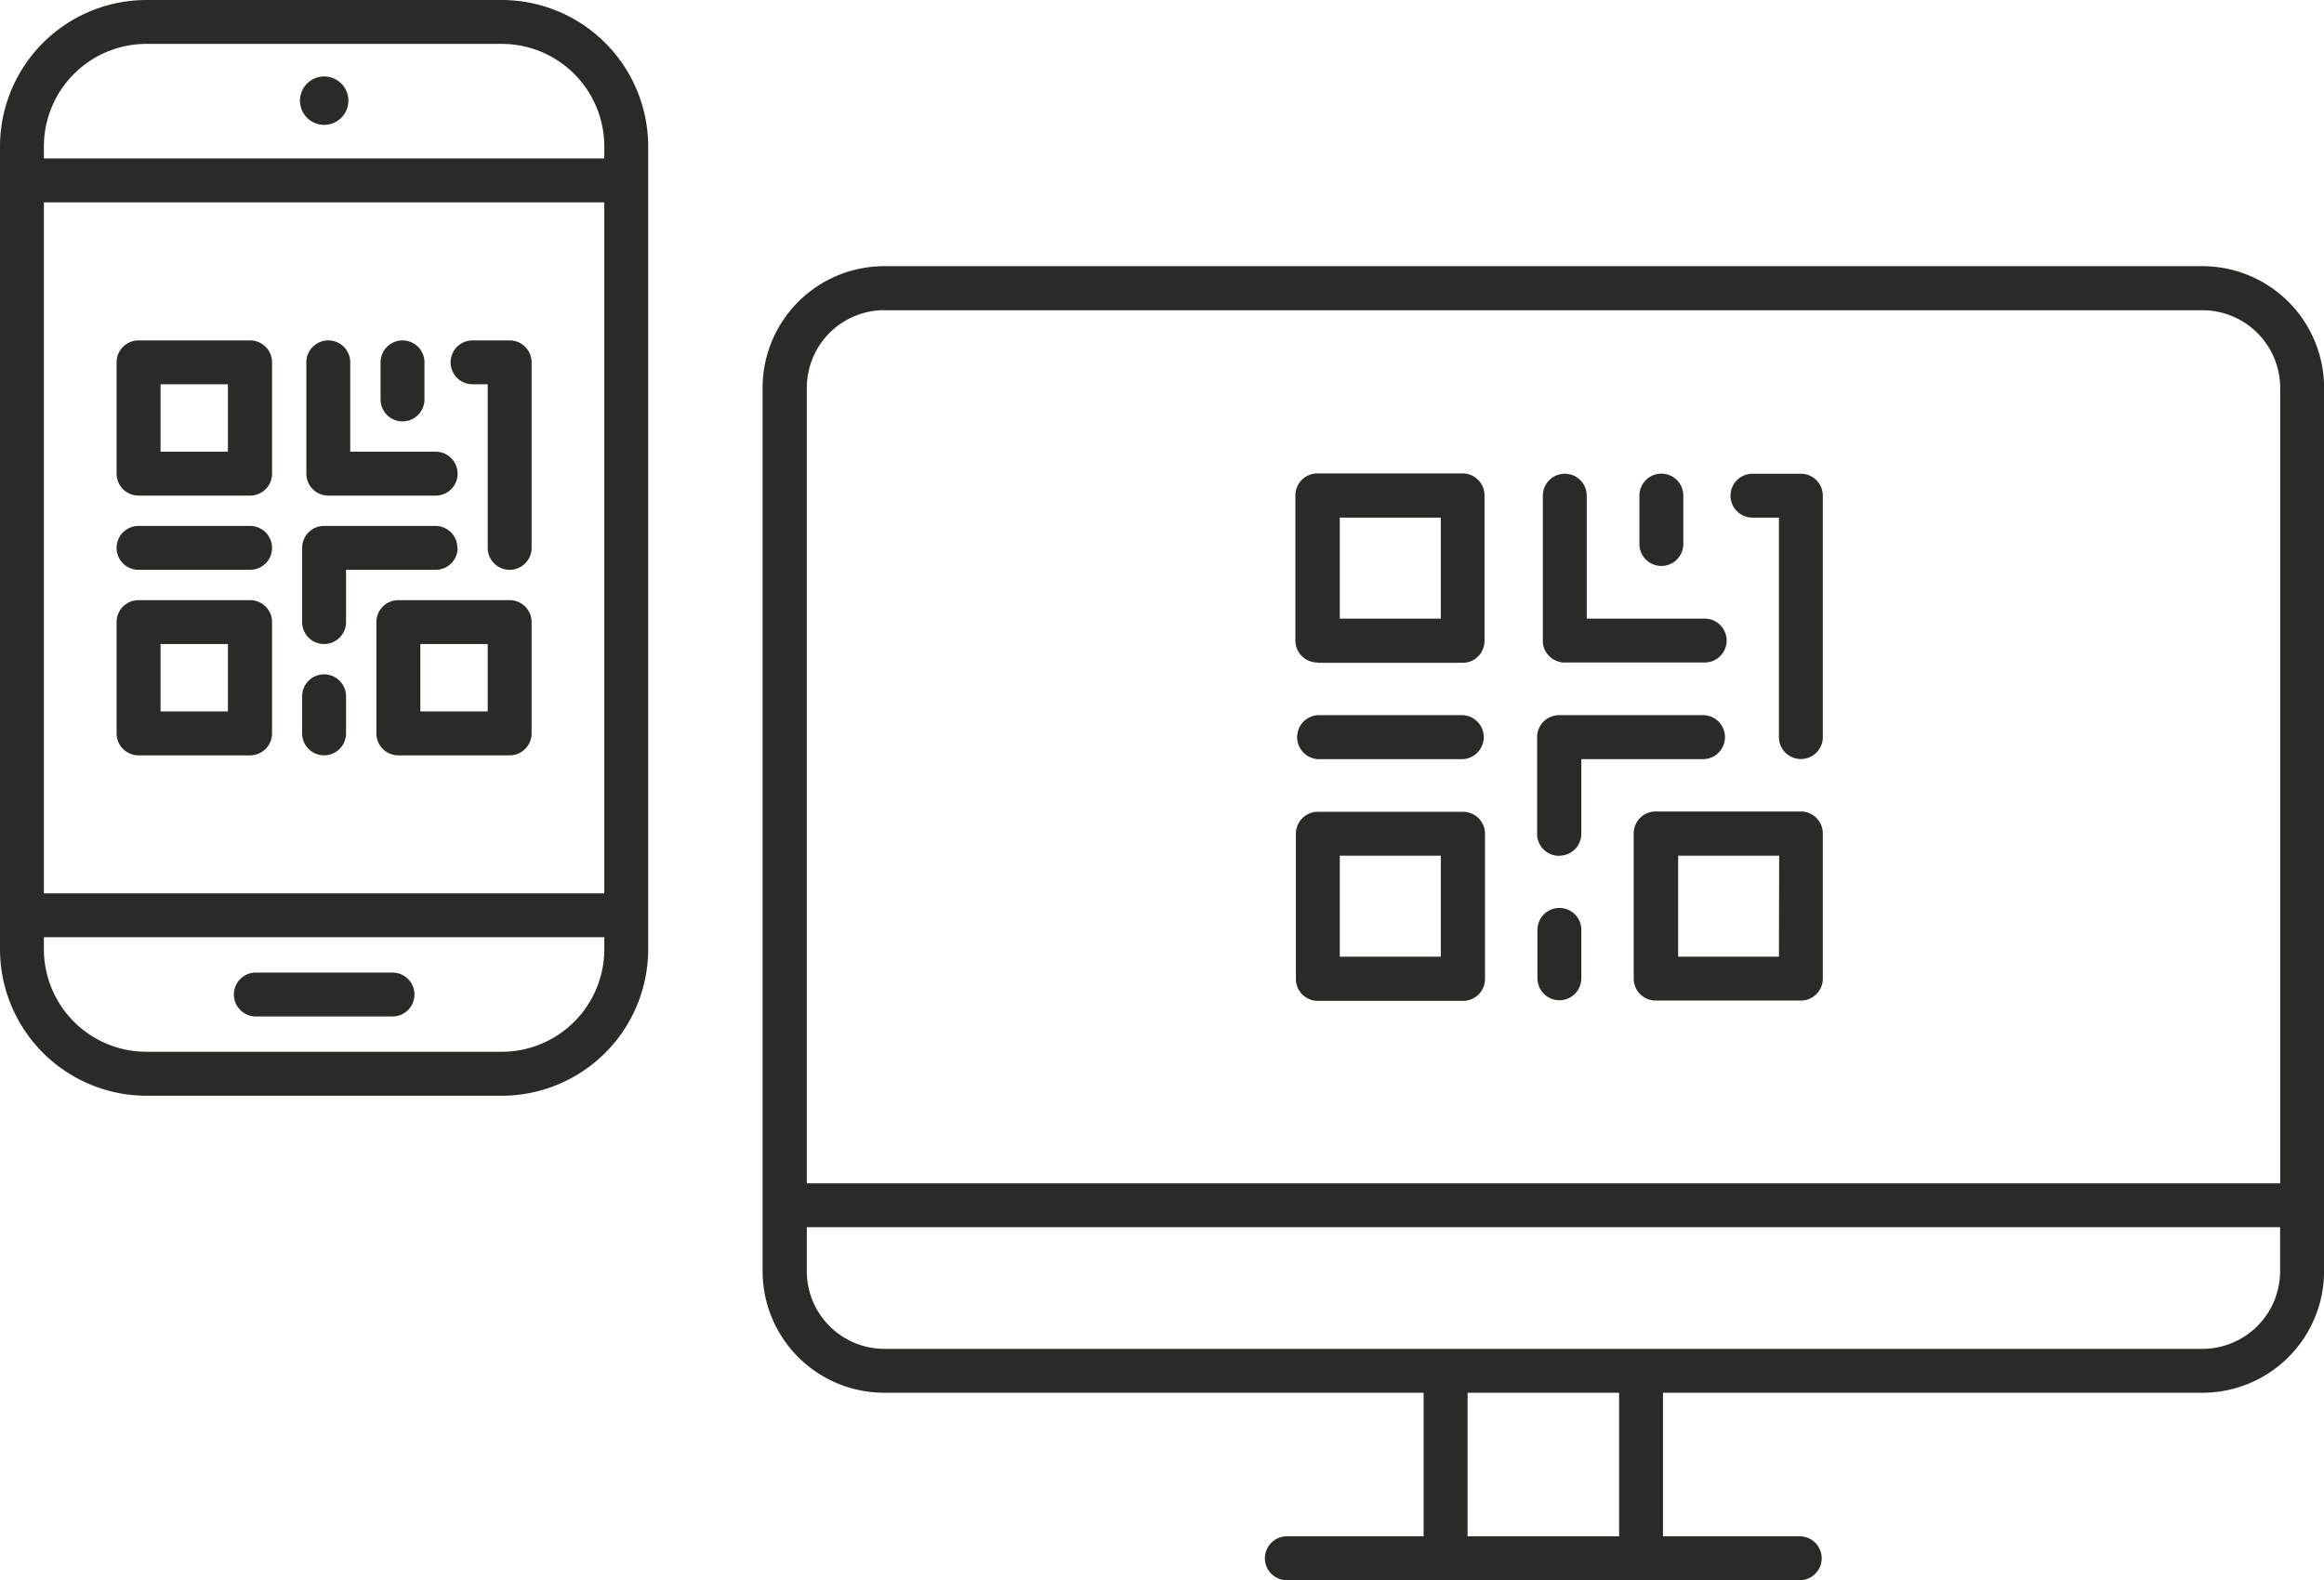
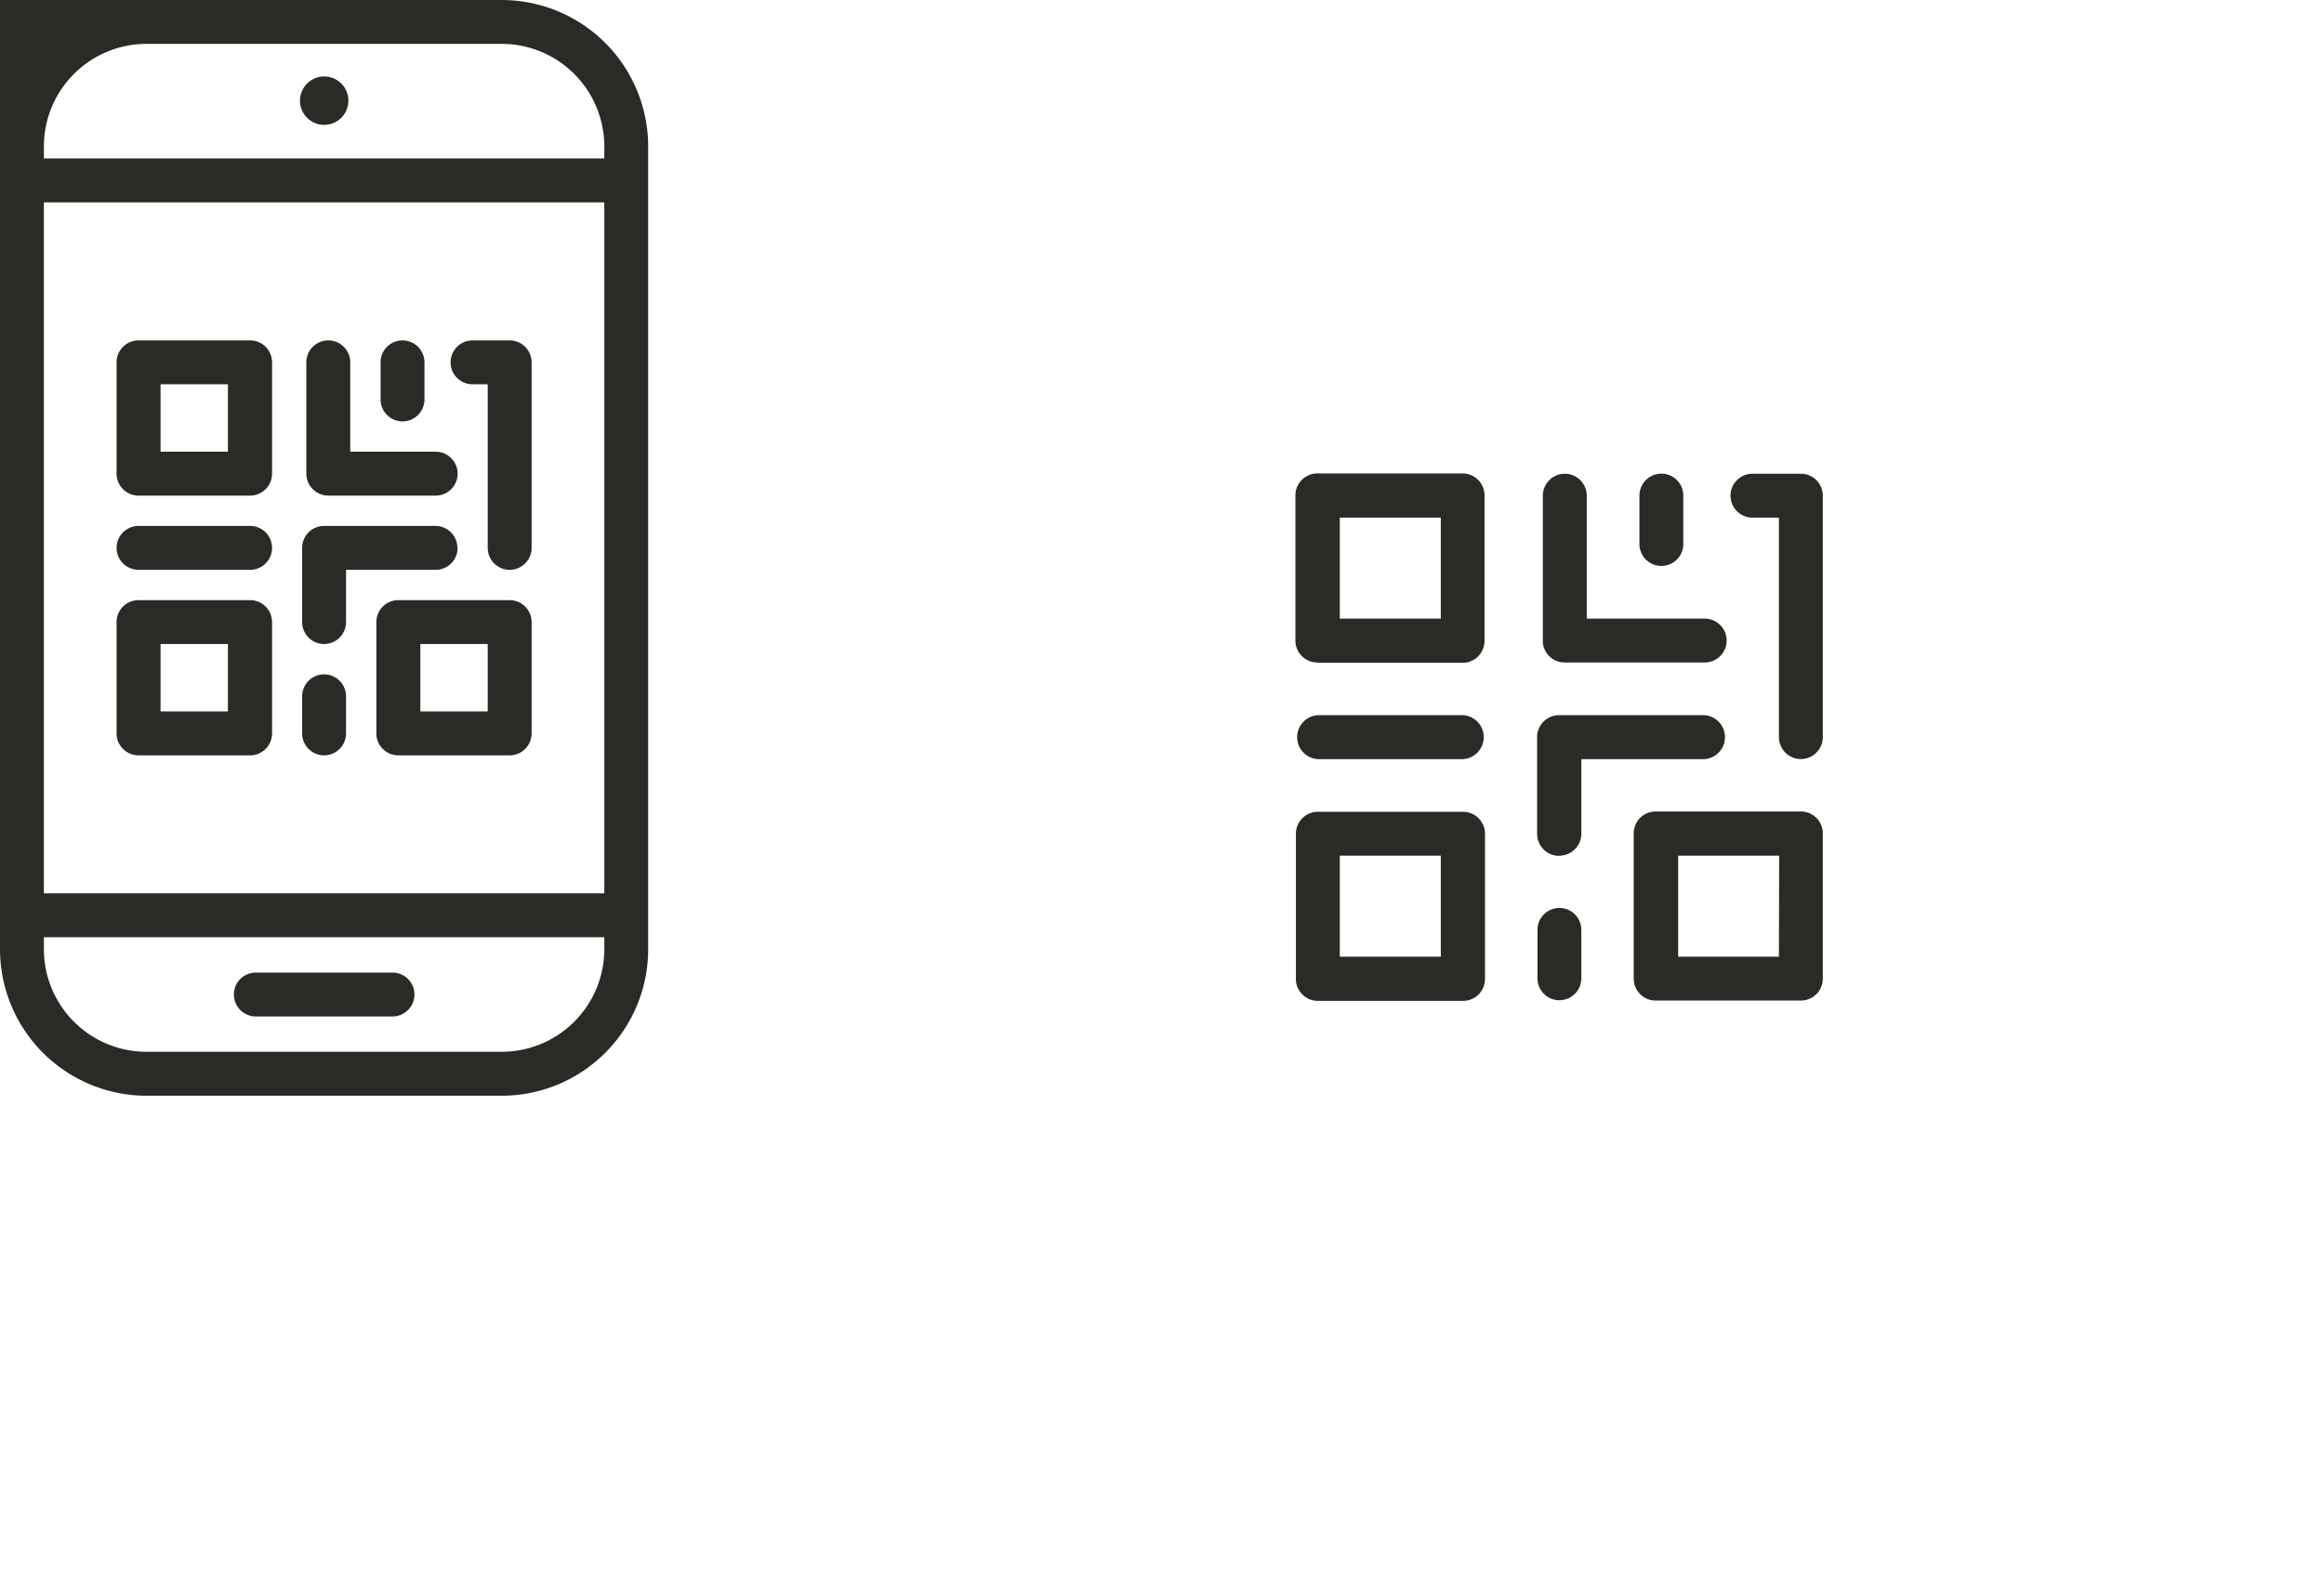
<svg xmlns="http://www.w3.org/2000/svg" viewBox="0 0 288.05 195.9">
  <defs>
    <style>.cls-1{fill:#2a2a26;}</style>
  </defs>
  <g id="shopping_and_e-commerceicons" data-name="shopping and e-commerceicons">
-     <path class="cls-1" d="M62.2,130.39H18.15A12.72,12.72,0,0,1,5.44,117.68v-1.49H74.9v1.49a12.72,12.72,0,0,1-12.7,12.71M18.15,5.44H62.2A12.72,12.72,0,0,1,74.9,18.15v1.49H5.44V18.15A12.72,12.72,0,0,1,18.15,5.44M5.44,25.09H74.9v85.66H5.44ZM62.2,0H18.15A18.17,18.17,0,0,0,0,18.15v99.53a18.18,18.18,0,0,0,18.15,18.16H62.2a18.17,18.17,0,0,0,18.14-18.16V18.15A18.17,18.17,0,0,0,62.2,0" />
+     <path class="cls-1" d="M62.2,130.39H18.15A12.72,12.72,0,0,1,5.44,117.68v-1.49H74.9v1.49a12.72,12.72,0,0,1-12.7,12.71M18.15,5.44H62.2A12.72,12.72,0,0,1,74.9,18.15v1.49H5.44V18.15A12.72,12.72,0,0,1,18.15,5.44M5.44,25.09H74.9v85.66H5.44ZM62.2,0A18.17,18.17,0,0,0,0,18.15v99.53a18.18,18.18,0,0,0,18.15,18.16H62.2a18.17,18.17,0,0,0,18.14-18.16V18.15A18.17,18.17,0,0,0,62.2,0" />
    <path class="cls-1" d="M48.65,120.57H31.71a2.72,2.72,0,1,0,0,5.44H48.65a2.72,2.72,0,0,0,0-5.44" />
    <path class="cls-1" d="M40.18,15.48a3,3,0,1,0-3-3,3,3,0,0,0,3,3" />
    <path class="cls-1" d="M28.25,56H19.9V47.64h8.35ZM31,42.2H17.17a2.72,2.72,0,0,0-2.72,2.72v13.8a2.72,2.72,0,0,0,2.72,2.72H31a2.72,2.72,0,0,0,2.72-2.72V44.92A2.72,2.72,0,0,0,31,42.2" />
    <path class="cls-1" d="M60.45,88.2H52.1V79.84h8.35Zm2.72-13.8H49.37a2.72,2.72,0,0,0-2.72,2.72v13.8a2.72,2.72,0,0,0,2.72,2.72h13.8a2.72,2.72,0,0,0,2.72-2.72V77.12a2.72,2.72,0,0,0-2.72-2.72" />
    <path class="cls-1" d="M28.25,88.2H19.9V79.84h8.35ZM31,74.4H17.17a2.72,2.72,0,0,0-2.72,2.72v13.8a2.72,2.72,0,0,0,2.72,2.72H31a2.72,2.72,0,0,0,2.72-2.72V77.12A2.72,2.72,0,0,0,31,74.4" />
    <path class="cls-1" d="M31,65.2H17.17a2.72,2.72,0,0,0,0,5.44H31a2.72,2.72,0,0,0,0-5.44" />
    <path class="cls-1" d="M56.69,67.92A2.72,2.72,0,0,0,54,65.2H40.17a2.72,2.72,0,0,0-2.72,2.72v9.2a2.72,2.72,0,0,0,5.44,0V70.64H54a2.72,2.72,0,0,0,2.72-2.72" />
    <path class="cls-1" d="M63.17,42.2h-4.6a2.72,2.72,0,0,0,0,5.44h1.88V67.92a2.72,2.72,0,0,0,5.44,0v-23a2.72,2.72,0,0,0-2.72-2.72" />
    <path class="cls-1" d="M40.69,61.44H54A2.72,2.72,0,0,0,54,56H43.41V44.92a2.72,2.72,0,0,0-5.44,0v13.8a2.72,2.72,0,0,0,2.72,2.72" />
    <path class="cls-1" d="M40.17,83.6a2.72,2.72,0,0,0-2.72,2.72v4.6a2.72,2.72,0,0,0,5.44,0v-4.6a2.72,2.72,0,0,0-2.72-2.72" />
    <path class="cls-1" d="M49.89,52.24a2.72,2.72,0,0,0,2.72-2.72v-4.6a2.72,2.72,0,0,0-5.44,0v4.6a2.72,2.72,0,0,0,2.72,2.72" />
-     <path class="cls-1" d="M273,167.22H109.58A9.63,9.63,0,0,1,100,157.6v-5.46H282.61v5.46a9.64,9.64,0,0,1-9.62,9.62m-72.31,23.24H181.9v-17.8h18.78Zm-91.1-152H273a9.64,9.64,0,0,1,9.62,9.62v98.62H100V48.07a9.63,9.63,0,0,1,9.62-9.62M273,33H109.58A15.08,15.08,0,0,0,94.52,48.07V157.6a15.08,15.08,0,0,0,15.06,15.06h66.87v17.8H159.5a2.72,2.72,0,0,0,0,5.44h63.57a2.72,2.72,0,0,0,0-5.44H206.12v-17.8H273a15.08,15.08,0,0,0,15.06-15.06V48.07A15.08,15.08,0,0,0,273,33" />
    <path class="cls-1" d="M166.06,64.17h12.52V76.69H166.06Zm-2.72,18h18A2.72,2.72,0,0,0,184,79.41v-18a2.72,2.72,0,0,0-2.72-2.72h-18a2.72,2.72,0,0,0-2.72,2.72v18a2.72,2.72,0,0,0,2.72,2.72" />
    <path class="cls-1" d="M220.49,118.6H208V106.08h12.52Zm2.72-18h-18a2.72,2.72,0,0,0-2.72,2.72v18a2.72,2.72,0,0,0,2.72,2.72h18a2.72,2.72,0,0,0,2.72-2.72v-18a2.72,2.72,0,0,0-2.72-2.72" />
    <path class="cls-1" d="M166.06,106.08h12.52V118.6H166.06Zm-2.72,18h18a2.72,2.72,0,0,0,2.72-2.72v-18a2.72,2.72,0,0,0-2.72-2.72h-18a2.72,2.72,0,0,0-2.72,2.72v18a2.72,2.72,0,0,0,2.72,2.72" />
    <path class="cls-1" d="M163.34,94.11h18a2.73,2.73,0,0,0,0-5.45h-18a2.73,2.73,0,0,0,0,5.45" />
    <path class="cls-1" d="M193.28,106.08a2.72,2.72,0,0,0,2.72-2.72V94.11h15.24a2.73,2.73,0,0,0,0-5.45h-18a2.72,2.72,0,0,0-2.72,2.72v12a2.72,2.72,0,0,0,2.72,2.72" />
    <path class="cls-1" d="M217.22,64.17h3.27V91.38a2.72,2.72,0,1,0,5.44,0V61.45a2.72,2.72,0,0,0-2.72-2.72h-6a2.72,2.72,0,1,0,0,5.44" />
    <path class="cls-1" d="M194,82.13h17.29a2.72,2.72,0,1,0,0-5.44H196.67V61.45a2.72,2.72,0,0,0-5.44,0v18a2.5,2.5,0,0,0,.05.55A2.72,2.72,0,0,0,194,82.13" />
    <path class="cls-1" d="M193.28,124a2.72,2.72,0,0,0,2.72-2.72v-6a2.72,2.72,0,0,0-5.44,0v6a2.72,2.72,0,0,0,2.72,2.72" />
    <path class="cls-1" d="M205.92,70.16a2.72,2.72,0,0,0,2.72-2.72v-6a2.72,2.72,0,1,0-5.44,0v6a2.72,2.72,0,0,0,2.72,2.72" />
  </g>
</svg>